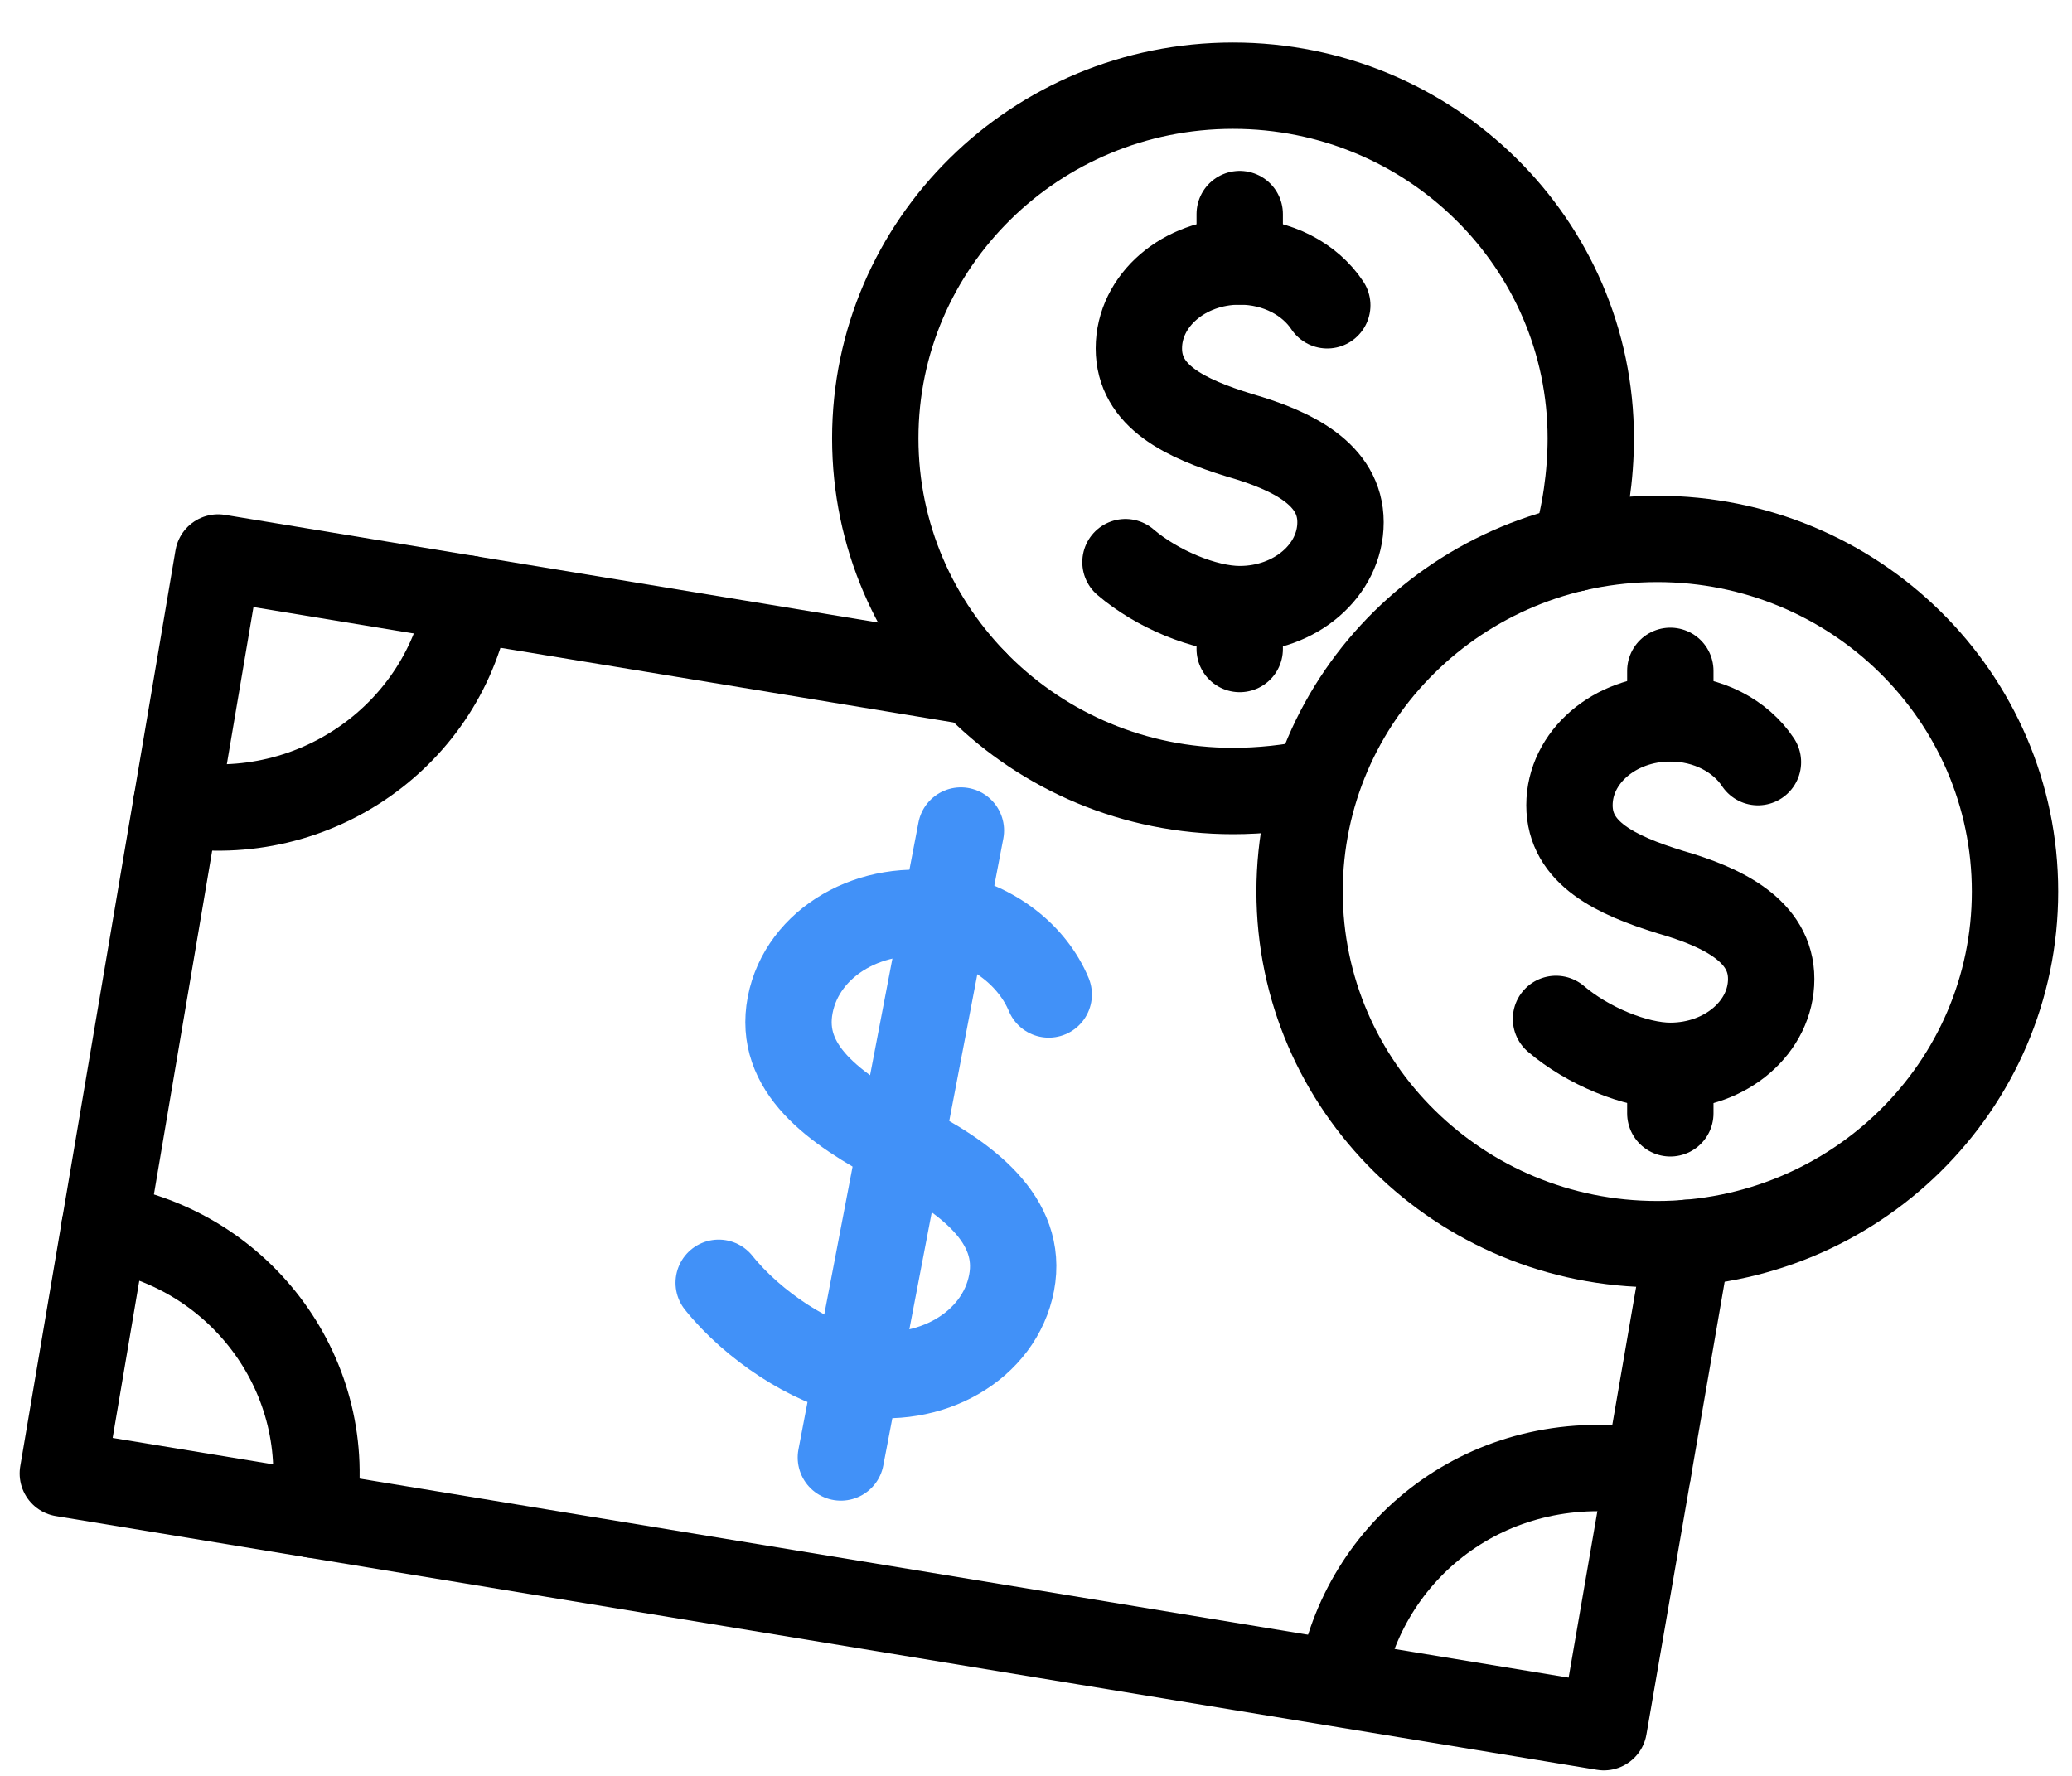
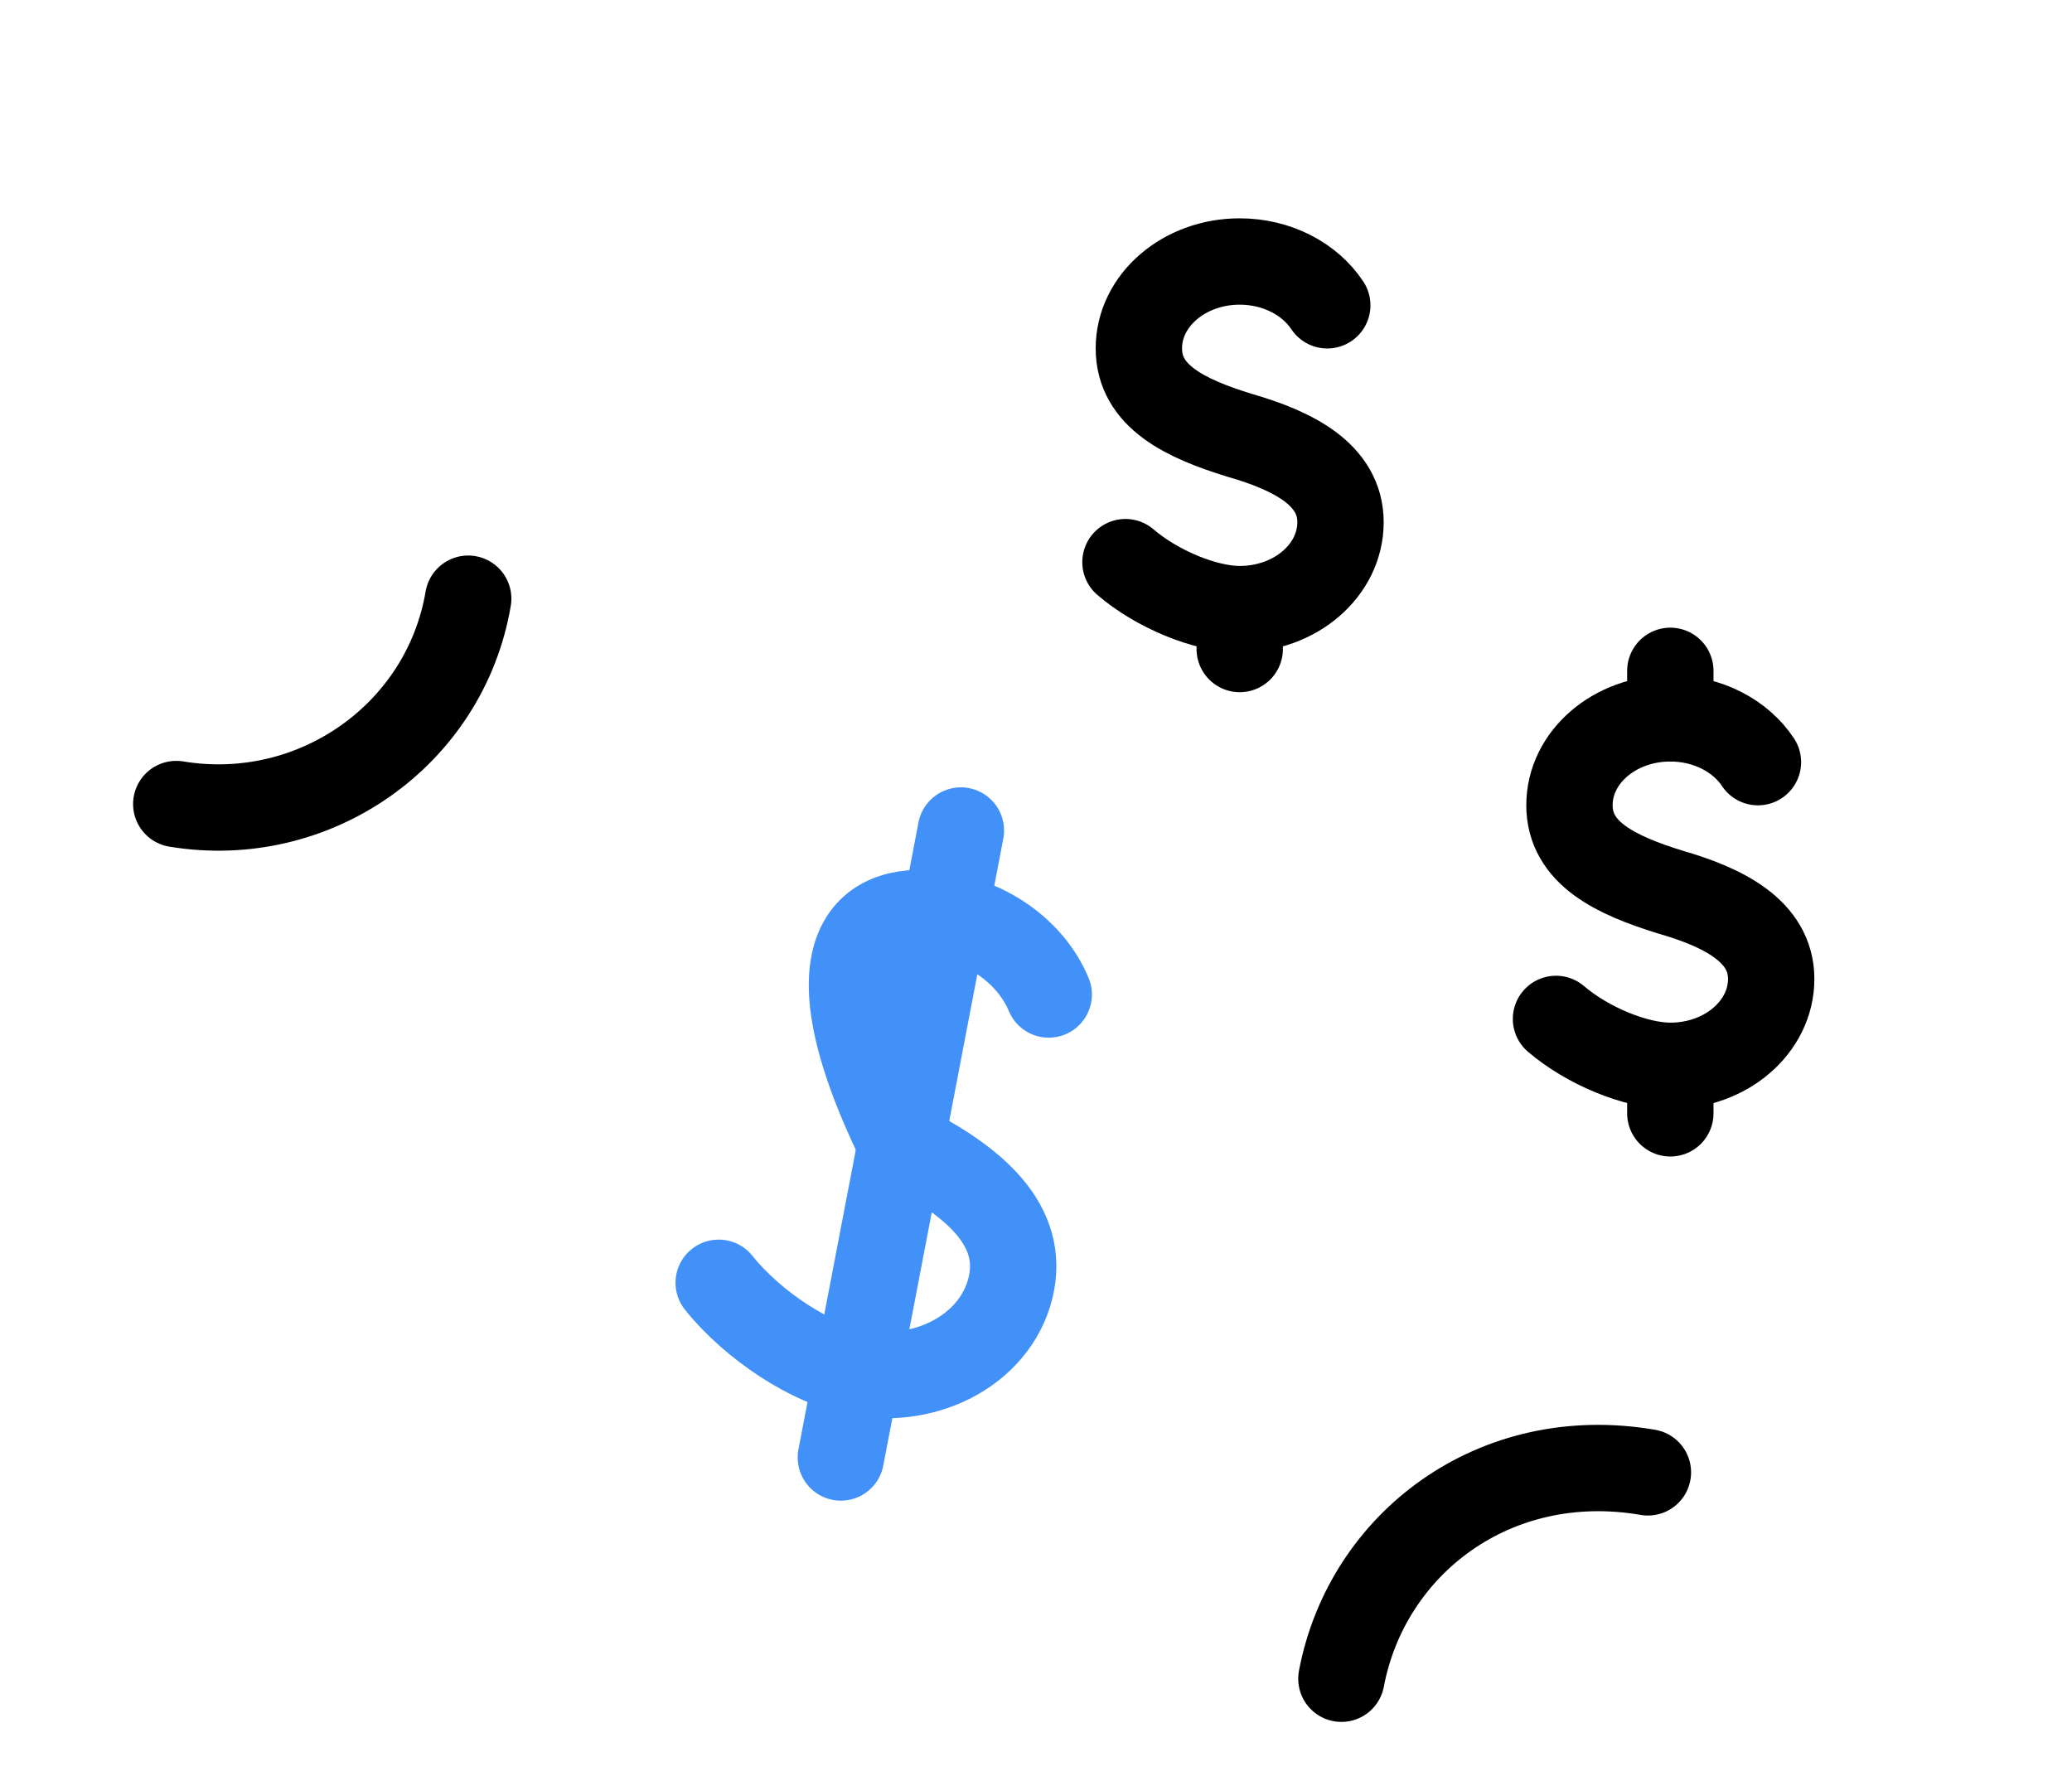
<svg xmlns="http://www.w3.org/2000/svg" width="28px" height="24px" viewBox="0 0 28 24" version="1.1">
  <title>Icon_cm_6</title>
  <desc>Created with Sketch.</desc>
  <defs />
  <g id="Pricing_page_ss" stroke="none" stroke-width="1" fill="none" fill-rule="evenodd" transform="translate(-920, -631)" stroke-linecap="round" stroke-linejoin="round">
    <g id="Icon_cm_6" transform="translate(920, 632)" stroke-width="1.167">
-       <polyline id="Stroke-4791" stroke="#000000" points="22.805 15.796 21.674 22.342 0.849 18.913 2.947 6.534 13.169 8.219" />
-       <path d="M1.413,15.581 C3.281,15.888 4.542,17.629 4.229,19.469" id="Stroke-4792" stroke="#000000" />
      <path d="M18.127,21.687 C18.472,19.863 20.197,18.541 22.269,18.898" id="Stroke-4793" stroke="#000000" />
      <path d="M6.327,7.091 C6.015,8.931 4.249,10.175 2.382,9.866" id="Stroke-4794" stroke="#000000" />
-       <path d="M17.787,9.57 C17.439,9.648 17.033,9.69 16.662,9.69 C13.992,9.69 11.828,7.556 11.828,4.924 C11.828,2.292 13.992,0.158 16.662,0.158 C19.332,0.158 21.497,2.292 21.497,4.924 C21.497,5.417 21.42,5.964 21.279,6.411" id="Stroke-4795" stroke="#000000" />
-       <path d="M27.23,11.049 C27.23,13.681 25.066,15.814 22.395,15.814 C19.725,15.814 17.562,13.681 17.562,11.049 C17.562,8.416 19.725,6.283 22.395,6.283 C25.066,6.283 27.23,8.416 27.23,11.049 Z" id="Stroke-4796" stroke="#000000" />
-       <path d="M9.712,16.336 C10.176,16.915 10.965,17.433 11.583,17.548 C12.572,17.732 13.507,17.19 13.67,16.337 C13.833,15.485 13.058,14.903 12.173,14.46 C11.262,13.981 10.514,13.436 10.678,12.582 C10.842,11.73 11.777,11.187 12.765,11.372 C13.431,11.497 13.954,11.918 14.172,12.44" id="Stroke-4797" stroke="#4191F8" />
+       <path d="M9.712,16.336 C10.176,16.915 10.965,17.433 11.583,17.548 C12.572,17.732 13.507,17.19 13.67,16.337 C13.833,15.485 13.058,14.903 12.173,14.46 C10.842,11.73 11.777,11.187 12.765,11.372 C13.431,11.497 13.954,11.918 14.172,12.44" id="Stroke-4797" stroke="#4191F8" />
      <path d="M12.985,10.224 L11.363,18.697" id="Stroke-4798" stroke="#4191F8" />
      <path d="M21.027,12.77 C21.45,13.132 22.102,13.404 22.572,13.404 C23.324,13.404 23.935,12.879 23.935,12.23 C23.935,11.582 23.284,11.261 22.572,11.056 C21.835,10.828 21.209,10.531 21.209,9.882 C21.209,9.233 21.819,8.708 22.572,8.708 C23.078,8.708 23.522,8.946 23.756,9.3" id="Stroke-4799" stroke="#000000" />
      <path d="M22.572,8.066 L22.572,8.707" id="Stroke-4800" stroke="#000000" />
      <path d="M22.572,13.405 L22.572,14.046" id="Stroke-4801" stroke="#000000" />
      <path d="M15.209,6.597 C15.631,6.959 16.283,7.232 16.752,7.232 C17.506,7.232 18.115,6.706 18.115,6.057 C18.115,5.409 17.465,5.088 16.752,4.883 C16.015,4.656 15.39,4.357 15.39,3.708 C15.39,3.06 16.001,2.534 16.752,2.534 C17.26,2.534 17.702,2.773 17.936,3.126" id="Stroke-4802" stroke="#000000" />
-       <path d="M16.753,1.893 L16.753,2.535" id="Stroke-4803" stroke="#000000" />
      <path d="M16.753,7.417 L16.753,7.771" id="Stroke-4804" stroke="#000000" />
    </g>
  </g>
</svg>